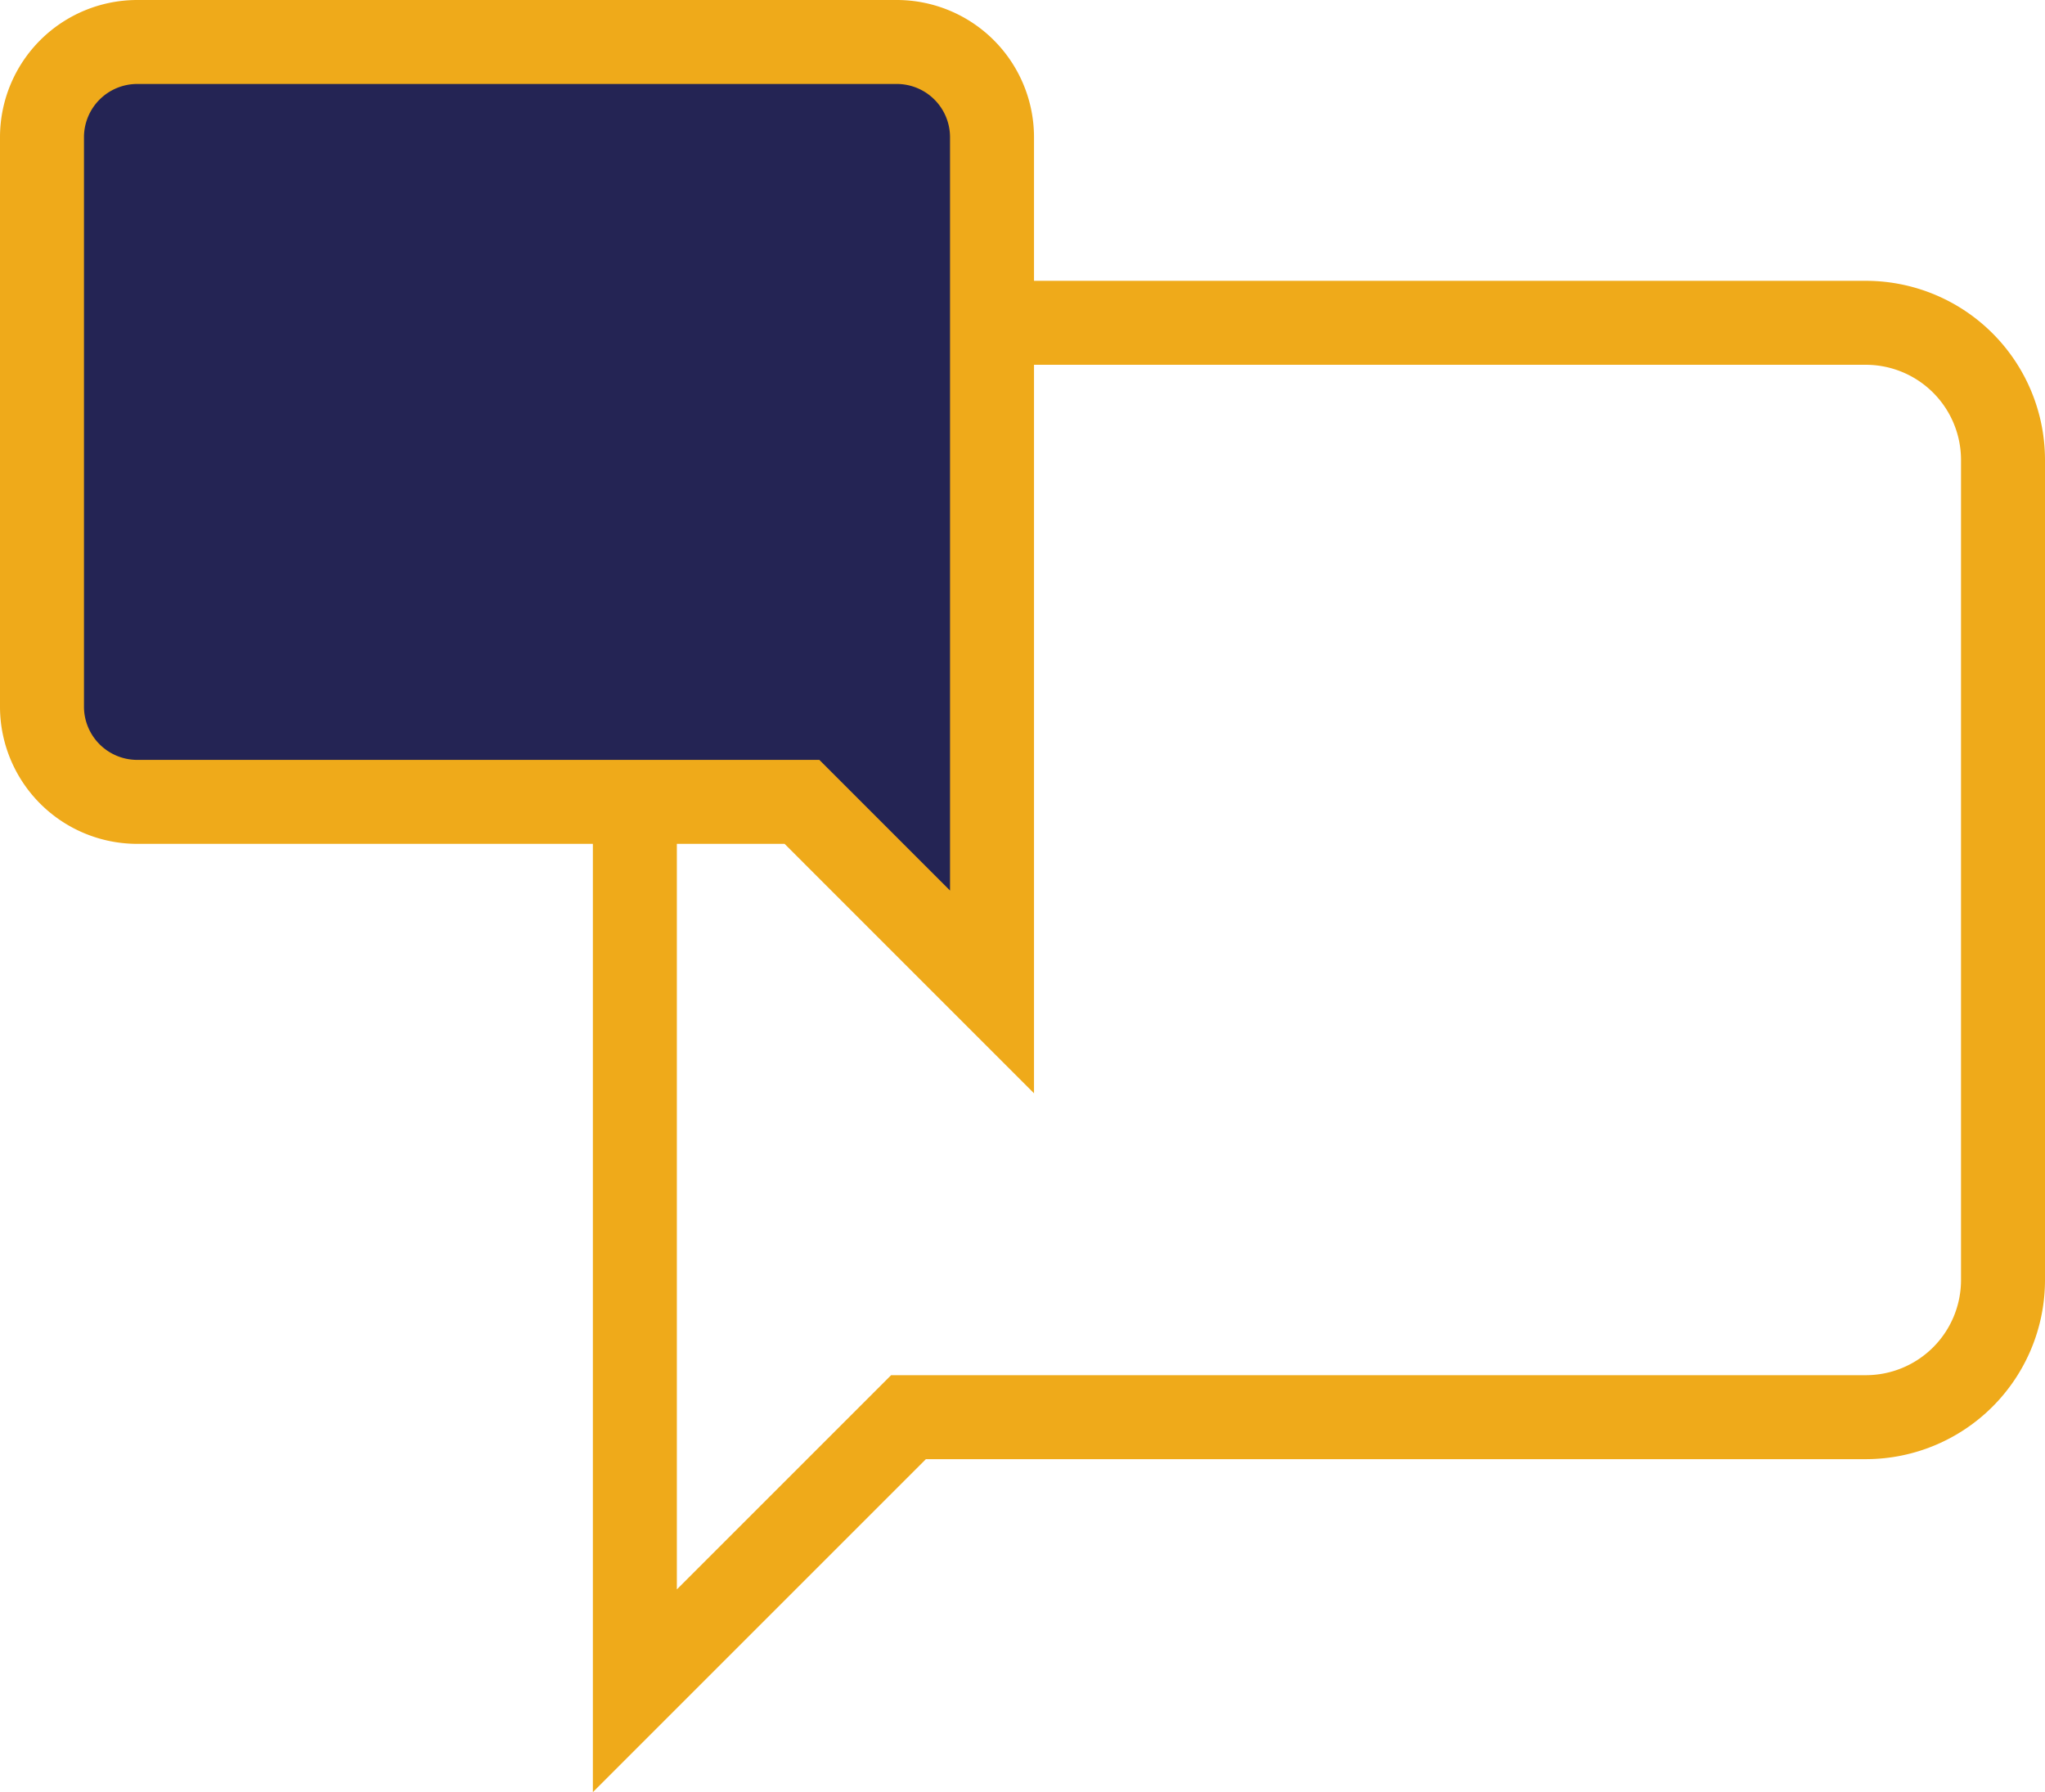
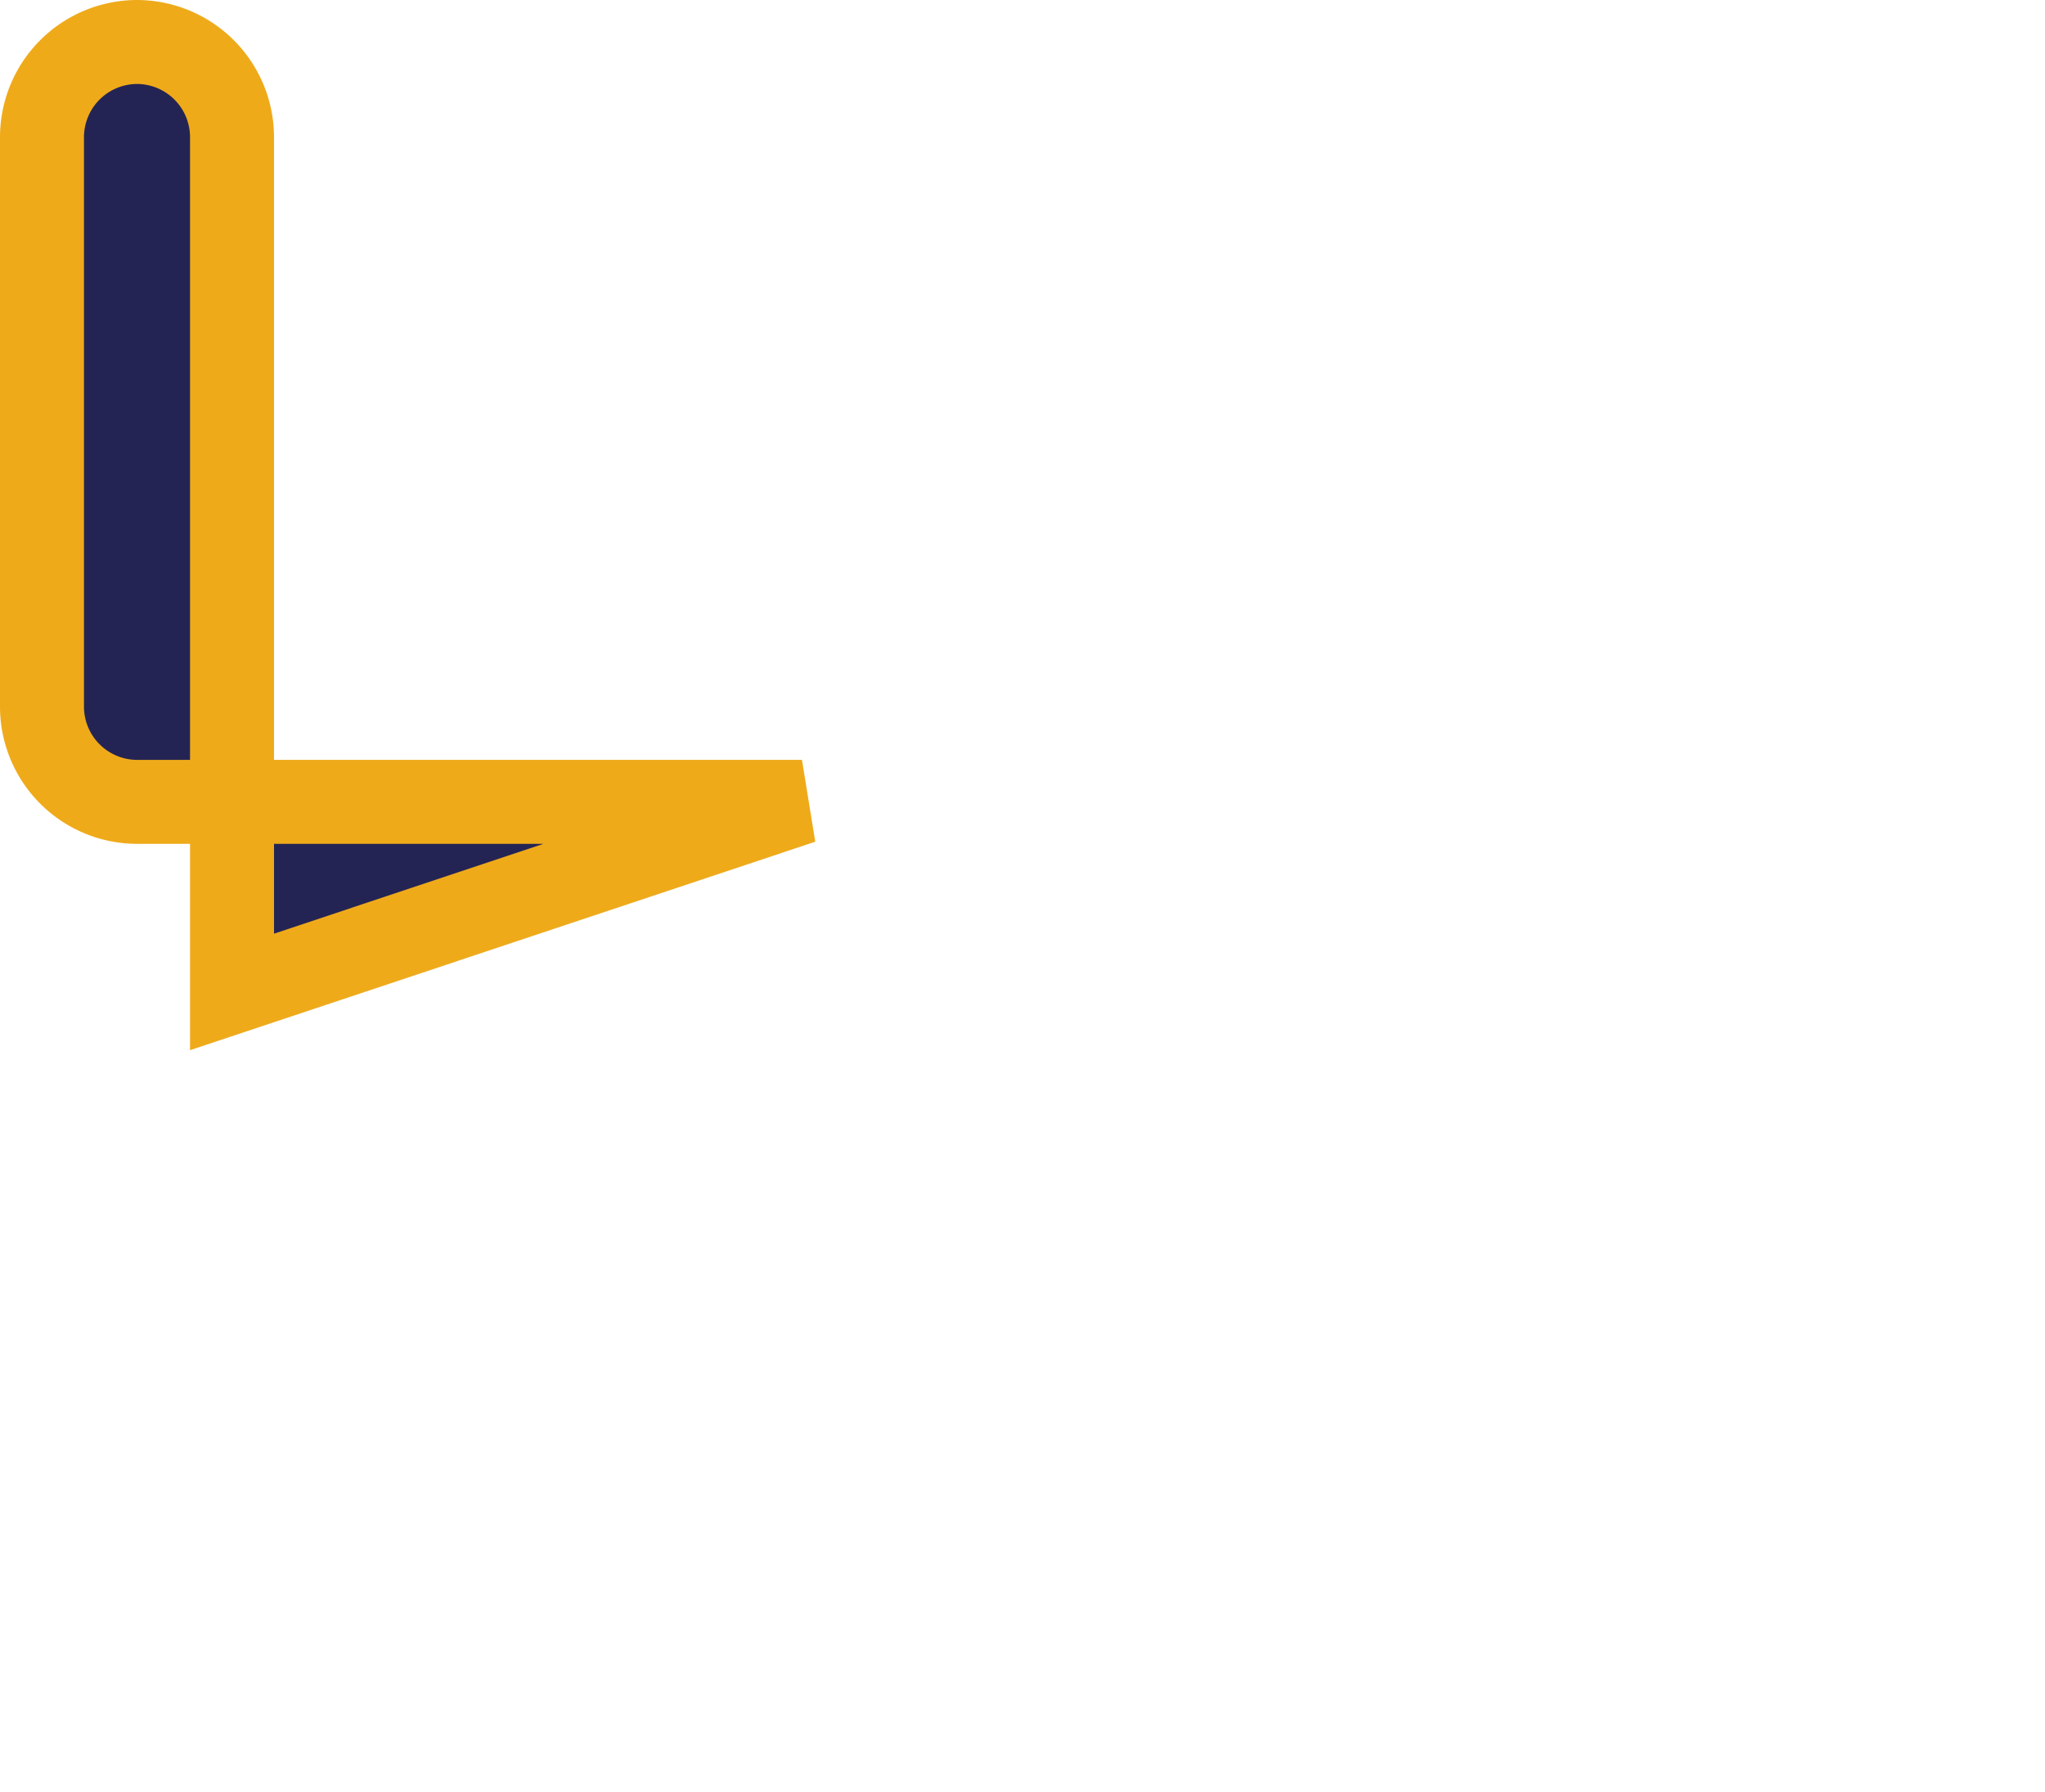
<svg xmlns="http://www.w3.org/2000/svg" width="48.704" height="42.688" viewBox="0 0 48.704 42.688">
  <g id="Component_7_1" data-name="Component 7 – 1" transform="translate(1 1)">
-     <path id="Icon_material-chat-bubble" data-name="Icon material-chat-bubble" d="M32.326,3H6.258A3.268,3.268,0,0,0,3,6.258V35.584l6.517-6.517H32.326a3.268,3.268,0,0,0,3.258-3.258V6.258A3.268,3.268,0,0,0,32.326,3Z" transform="translate(11.12 3.689)" fill="none" stroke="#efaa1a" stroke-width="2" />
-     <path id="Icon_material-chat-bubble-2" data-name="Icon material-chat-bubble" d="M5.263,3h18.1a2.269,2.269,0,0,1,2.263,2.263V25.627L21.1,21.1H5.263A2.269,2.269,0,0,1,3,18.839V5.263A2.269,2.269,0,0,1,5.263,3Z" transform="translate(-3 -3)" fill="#242454" stroke="#efaa1a" stroke-width="2" />
+     <path id="Icon_material-chat-bubble-2" data-name="Icon material-chat-bubble" d="M5.263,3a2.269,2.269,0,0,1,2.263,2.263V25.627L21.1,21.1H5.263A2.269,2.269,0,0,1,3,18.839V5.263A2.269,2.269,0,0,1,5.263,3Z" transform="translate(-3 -3)" fill="#242454" stroke="#efaa1a" stroke-width="2" />
  </g>
</svg>